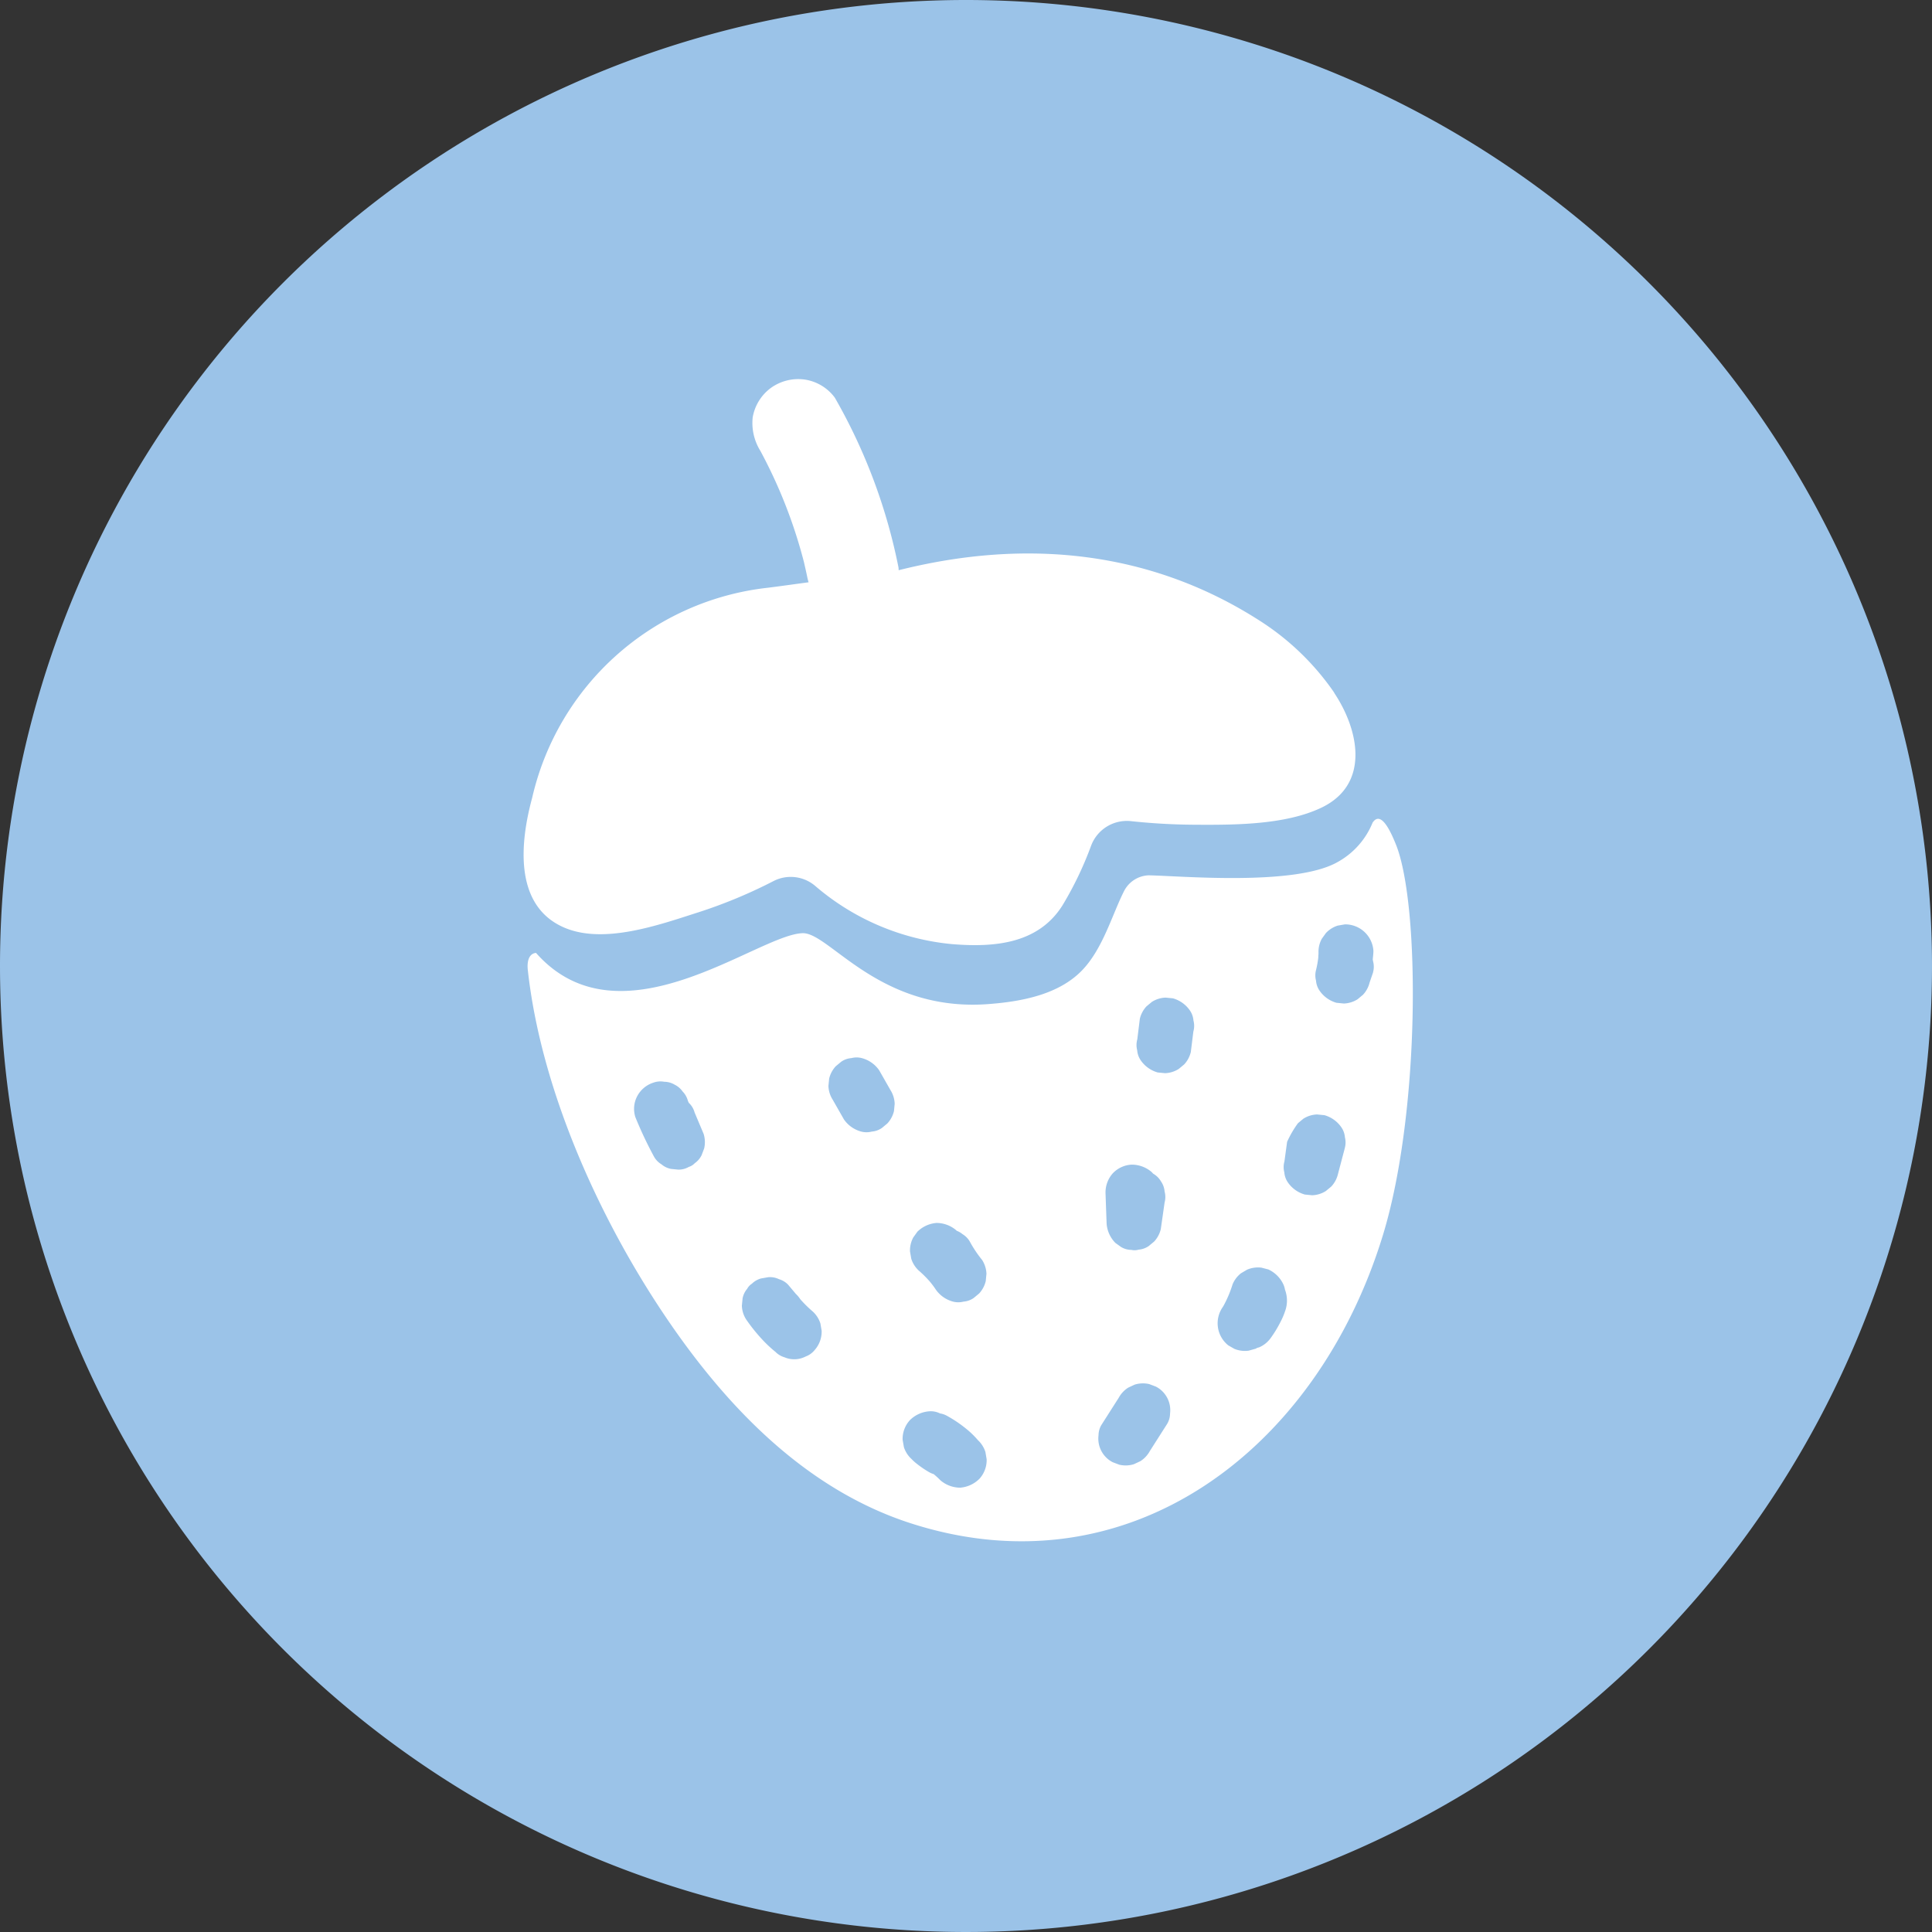
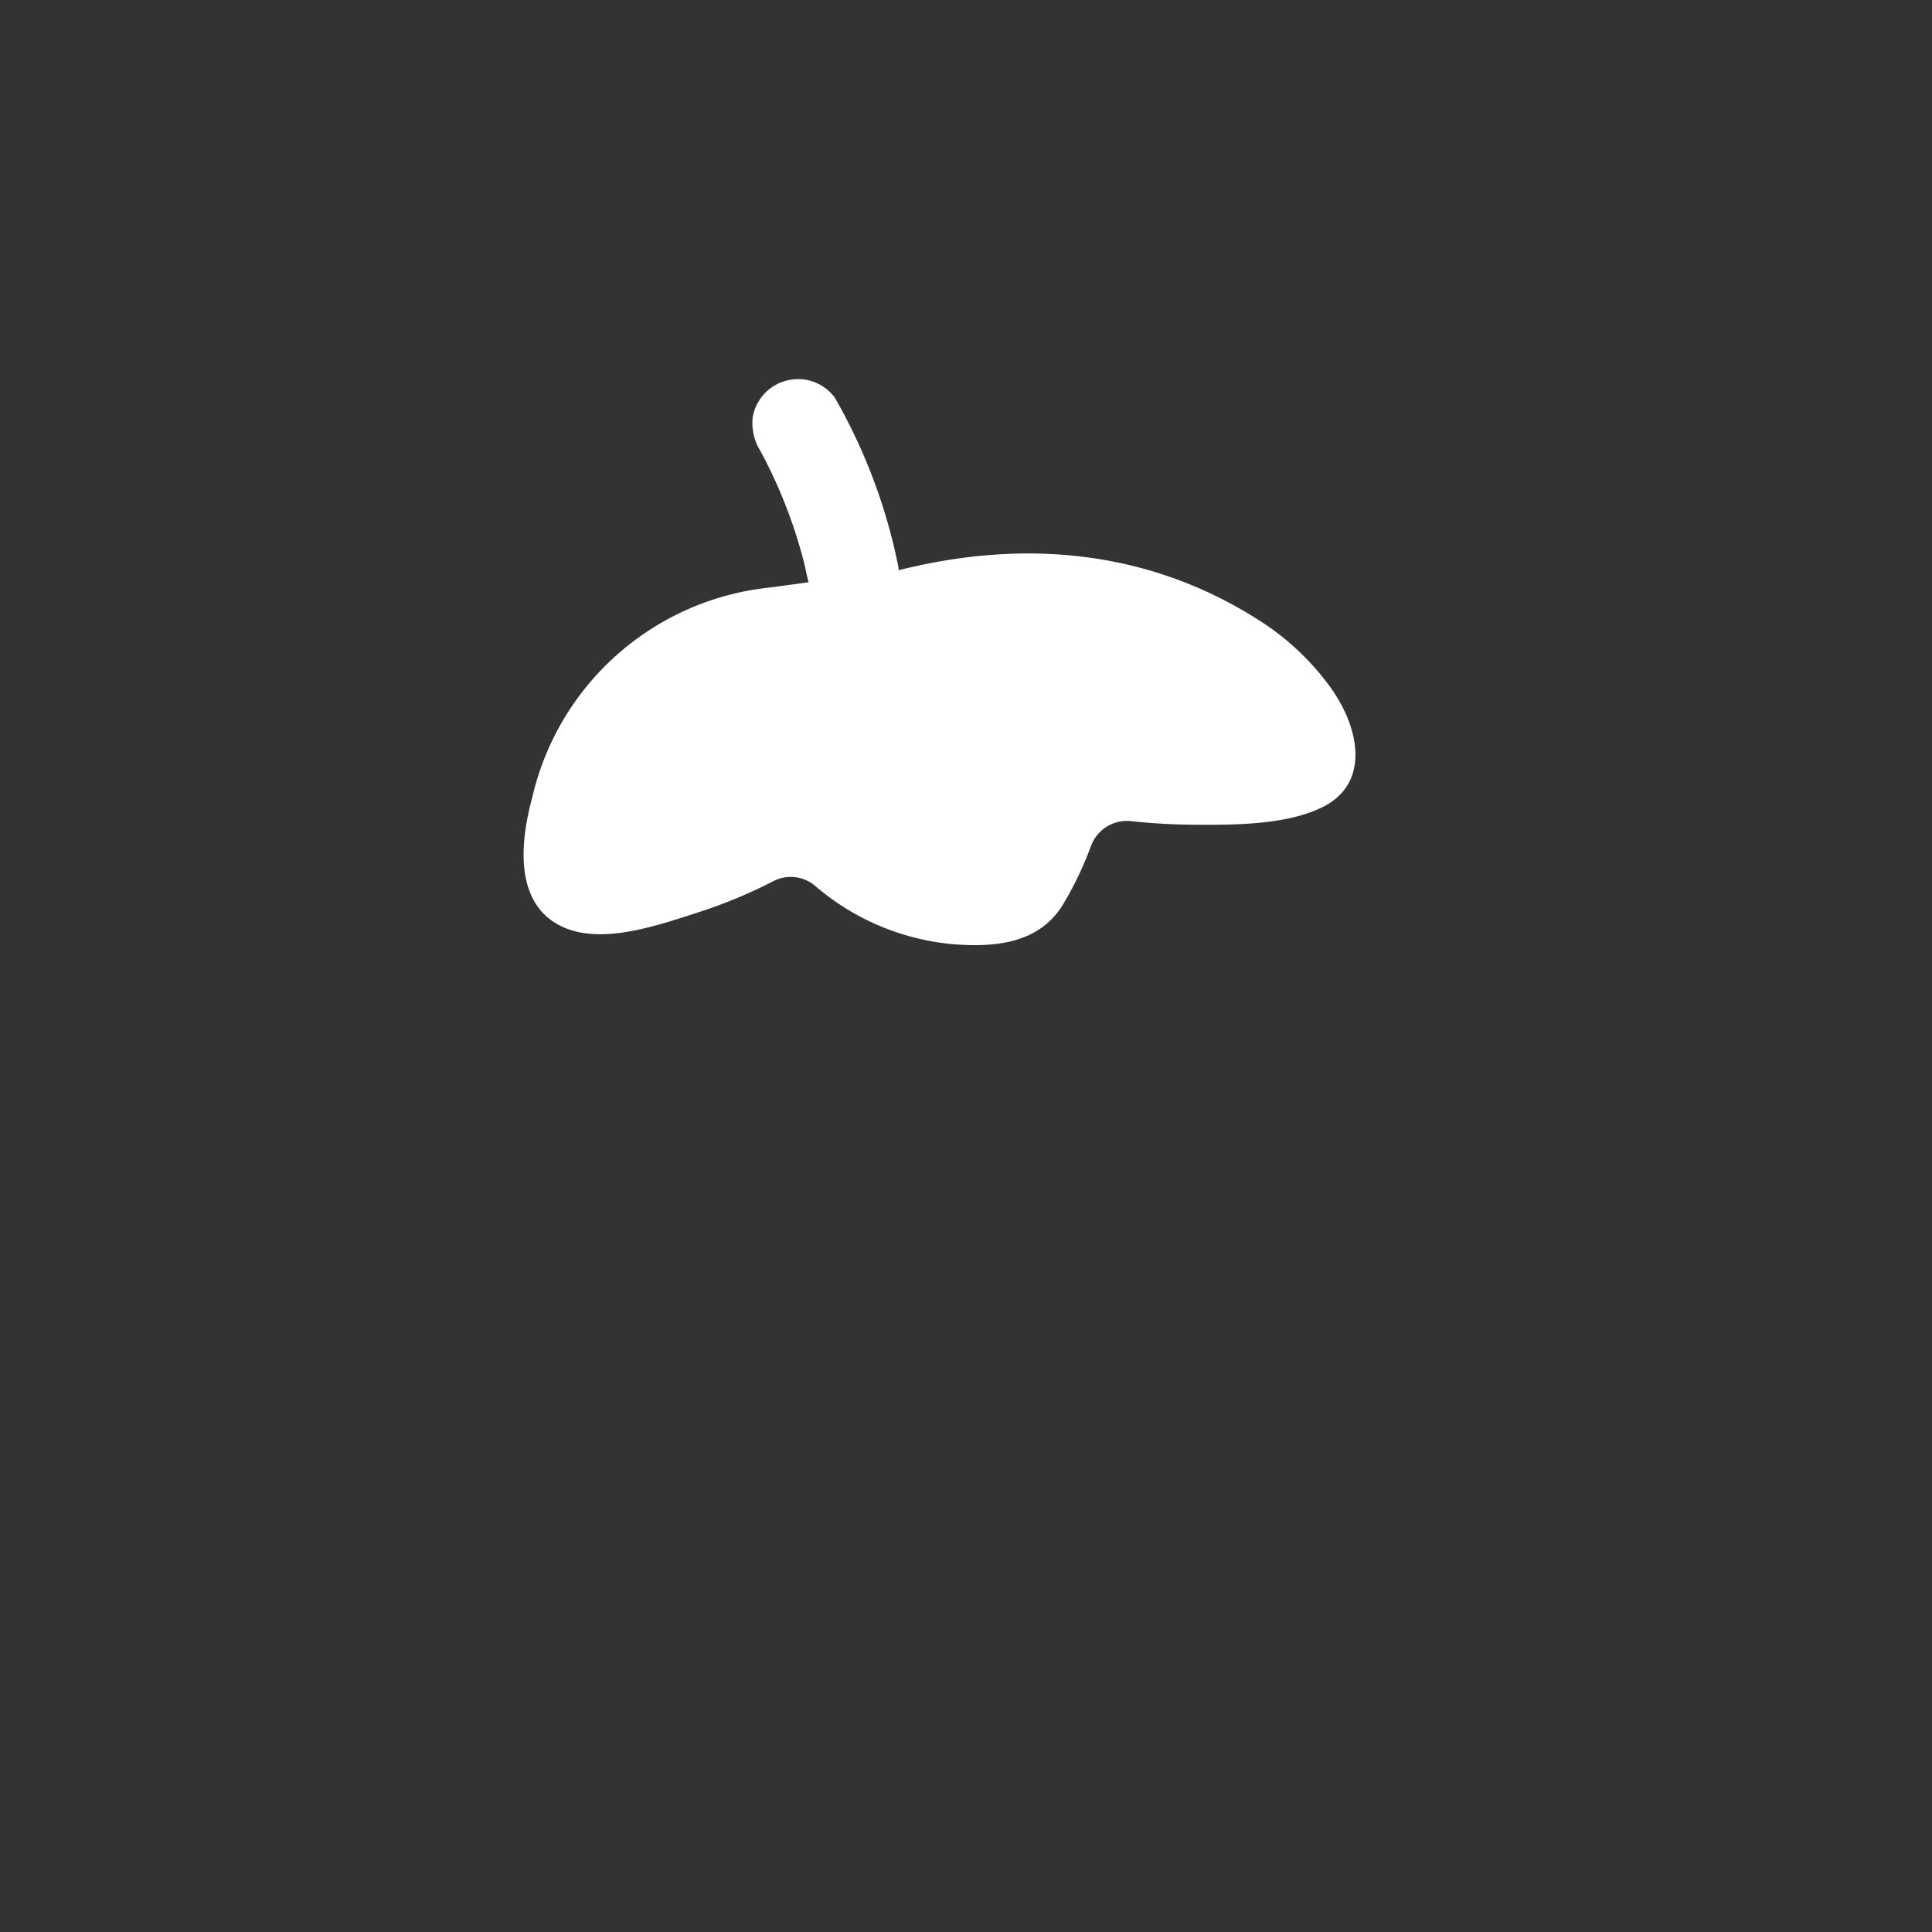
<svg xmlns="http://www.w3.org/2000/svg" width="107" height="107" viewBox="0 0 107 107">
  <rect x="0" y="0" width="107" height="107" fill="#333333" stroke="none" />
  <g id="category-icon-eat" transform="translate(-843 426)">
    <g id="Group_1159" data-name="Group 1159">
-       <path id="Path_1119" data-name="Path 1119" d="M53.5,0A53.5,53.5,0,1,1,0,53.5,53.5,53.5,0,0,1,53.5,0Z" transform="translate(843 -426)" fill="#9bc3e8" />
      <g id="Group_1133" data-name="Group 1133" transform="translate(872 -405)">
        <path id="Path_1104" data-name="Path 1104" d="M44.9,17.371a14.424,14.424,0,0,0-4.2-4.037C34.708,9.515,27.854,8.8,20.771,10.58c-.006-.052,0-.1-.01-.154a31.036,31.036,0,0,0-3.525-9.4,2.535,2.535,0,0,0-1.634-1,2.593,2.593,0,0,0-1.917.465,2.564,2.564,0,0,0-1,1.634,2.93,2.93,0,0,0,.439,1.865l-.139-.251a27.337,27.337,0,0,1,2.542,6.4c.063.278.128.555.184.834.019.1.046.185.07.276-.752.1-1.5.207-2.237.3A15.1,15.1,0,0,0,.471,23.194c-.655,2.407-1.032,5.9,1.7,7.144,2.218,1.011,5.351-.123,7.51-.812a27.488,27.488,0,0,0,4.171-1.736,2.089,2.089,0,0,1,2.3.278,13.574,13.574,0,0,0,7.572,3.22c2.324.19,4.784,0,6.133-2.168a19.213,19.213,0,0,0,1.571-3.281,2.115,2.115,0,0,1,2.195-1.363,34.723,34.723,0,0,0,3.544.2c2.193.014,5.03.014,7.034-.953,2.7-1.305,2.05-4.323.689-6.352" transform="translate(0 0)" fill="#fff" />
-         <path id="Path_1105" data-name="Path 1105" d="M50.408,258.506c-.378-.95-.875-1.869-1.3-1.232a4.365,4.365,0,0,1-1.926,2.176c-2.352,1.356-8.748.77-10.484.742a1.6,1.6,0,0,0-1.344.851c-.665,1.3-1.179,3.223-2.351,4.426-1.283,1.317-3.3,1.716-5.2,1.856-6.028.444-8.774-3.96-10.256-3.928-2.477.054-10.092,6.387-14.773,1.091-.4.041-.5.48-.456.924.72,6.592,3.89,13.641,7.522,19.064,3.361,5.018,7.769,9.68,13.658,11.592,12.034,3.9,22.514-3.979,26.178-15.939C51.749,273.367,51.746,261.871,50.408,258.506ZM23.67,280.245l.227-.316a1.7,1.7,0,0,1,1.06-.485,1.691,1.691,0,0,1,1.092.407c.01.008.018.02.028.028a1.127,1.127,0,0,1,.316.184,1.149,1.149,0,0,1,.407.413,6.65,6.65,0,0,0,.684,1.022,1.531,1.531,0,0,1,.238.762l-.04.406a1.528,1.528,0,0,1-.367.686l-.3.249a1.132,1.132,0,0,1-.56.2,1.162,1.162,0,0,1-.608-.006,1.7,1.7,0,0,1-.935-.667c-.09-.14-.193-.271-.295-.4a6.1,6.1,0,0,0-.644-.646,1.51,1.51,0,0,1-.416-.657c-.023-.135-.046-.268-.069-.4A1.516,1.516,0,0,1,23.67,280.245Zm-11.584-4.922-.14.369a1.16,1.16,0,0,1-.377.441.761.761,0,0,1-.329.207,1.145,1.145,0,0,1-.582.152l-.406-.04a1.148,1.148,0,0,1-.528-.254,1.15,1.15,0,0,1-.407-.413,21.683,21.683,0,0,1-1.039-2.2,1.5,1.5,0,0,1,.111-1.178,1.542,1.542,0,0,1,.885-.732,1.153,1.153,0,0,1,.606-.049,1.132,1.132,0,0,1,.572.16,1.16,1.16,0,0,1,.441.377,1.151,1.151,0,0,1,.291.508c.016.042.036.082.053.123.009.011.024.015.031.027a1.151,1.151,0,0,1,.291.508l.5,1.185A1.534,1.534,0,0,1,12.086,275.323Zm6.1,11.186a1.14,1.14,0,0,1-.478.332,1.377,1.377,0,0,1-1.173.043,1.151,1.151,0,0,1-.5-.3,6.984,6.984,0,0,1-.752-.707,9.753,9.753,0,0,1-.871-1.09,1.506,1.506,0,0,1-.236-.761l.04-.406a1.148,1.148,0,0,1,.254-.528.764.764,0,0,1,.263-.283,1.15,1.15,0,0,1,.508-.291l.4-.069a1.146,1.146,0,0,1,.591.11,1.152,1.152,0,0,1,.5.3l.437.52a1.512,1.512,0,0,1,.241.289,6.949,6.949,0,0,0,.7.689,1.516,1.516,0,0,1,.416.657l.068.4A1.534,1.534,0,0,1,18.183,286.51ZM22.6,273.249a1.528,1.528,0,0,1-.368.686l-.3.249a1.133,1.133,0,0,1-.56.2,1.162,1.162,0,0,1-.608-.006,1.7,1.7,0,0,1-.935-.667l-.623-1.093a1.506,1.506,0,0,1-.236-.761l.04-.406a1.527,1.527,0,0,1,.367-.686l.3-.249a1.133,1.133,0,0,1,.56-.2,1.162,1.162,0,0,1,.608.006,1.7,1.7,0,0,1,.935.667l.623,1.093a1.528,1.528,0,0,1,.236.761Zm4.726,20.372a1.7,1.7,0,0,1-1.06.485,1.691,1.691,0,0,1-1.092-.407,4.761,4.761,0,0,0-.375-.344,1.2,1.2,0,0,1-.247-.106,5.376,5.376,0,0,1-.662-.447,2.791,2.791,0,0,1-.326-.291,1.515,1.515,0,0,1-.416-.657c-.023-.134-.046-.268-.069-.4a1.535,1.535,0,0,1,.407-1.092,1.695,1.695,0,0,1,1.06-.485,1.146,1.146,0,0,1,.591.11.053.053,0,0,0,.012.006,1.151,1.151,0,0,1,.387.134,7.048,7.048,0,0,1,1.057.712,4.816,4.816,0,0,1,.655.634,1.525,1.525,0,0,1,.416.657c.023.135.046.268.068.4A1.535,1.535,0,0,1,27.327,293.621ZM34.715,276.7a1.54,1.54,0,0,1,1.06-.485,1.691,1.691,0,0,1,1.092.407,1.087,1.087,0,0,1,.078.085c.011.01.025.014.036.024a1.15,1.15,0,0,1,.407.413,1.133,1.133,0,0,1,.2.56,1.149,1.149,0,0,1,0,.607q-.105.739-.211,1.477a1.527,1.527,0,0,1-.367.686l-.3.249a1.133,1.133,0,0,1-.56.2.77.77,0,0,1-.4.014,1.131,1.131,0,0,1-.572-.16l-.316-.227a1.7,1.7,0,0,1-.485-1.06q-.031-.848-.061-1.7A1.588,1.588,0,0,1,34.715,276.7ZM37.89,290a1.132,1.132,0,0,1-.16.572l-.956,1.5a1.54,1.54,0,0,1-.527.566l-.358.167a1.537,1.537,0,0,1-.81.029l-.369-.14a1.468,1.468,0,0,1-.781-1.491,1.132,1.132,0,0,1,.16-.572l.956-1.5a1.54,1.54,0,0,1,.527-.565l.358-.167a1.538,1.538,0,0,1,.81-.029l.369.14A1.469,1.469,0,0,1,37.89,290Zm1.291-21.16-.141,1.139a1.527,1.527,0,0,1-.368.686l-.3.249a1.505,1.505,0,0,1-.761.236l-.406-.04a1.7,1.7,0,0,1-.935-.667,1.136,1.136,0,0,1-.2-.56,1.162,1.162,0,0,1,.006-.608q.071-.57.141-1.139a1.527,1.527,0,0,1,.367-.686l.3-.249a1.506,1.506,0,0,1,.761-.236l.406.04a1.7,1.7,0,0,1,.935.667,1.132,1.132,0,0,1,.2.56A1.153,1.153,0,0,1,39.181,268.844Zm5.085,15.476a4.073,4.073,0,0,1-.272.635,6.419,6.419,0,0,1-.554.9,1.528,1.528,0,0,1-.612.481l-.114.031c-.027.013-.049.033-.077.045l-.393.11a1.523,1.523,0,0,1-.79-.1l-.338-.193a1.565,1.565,0,0,1-.3-2.133c.009-.014.017-.028.026-.042a6.37,6.37,0,0,0,.509-1.2,1.524,1.524,0,0,1,.465-.617l.339-.2a1.542,1.542,0,0,1,.8-.112l.382.1a1.707,1.707,0,0,1,.819.805,1.181,1.181,0,0,1,.1.317,1.711,1.711,0,0,1,.009,1.178Zm3.3-9.006q-.189.716-.377,1.43a1.527,1.527,0,0,1-.368.686l-.3.249a1.505,1.505,0,0,1-.761.236l-.406-.04a1.7,1.7,0,0,1-.935-.667,1.136,1.136,0,0,1-.2-.56,1.162,1.162,0,0,1,.006-.608l.148-1.085a5.832,5.832,0,0,1,.6-1.03l.3-.249a1.506,1.506,0,0,1,.761-.236l.406.04a1.7,1.7,0,0,1,.935.667,1.133,1.133,0,0,1,.2.56A1.169,1.169,0,0,1,47.563,275.314Zm1.568-9.74-.19.551a1.527,1.527,0,0,1-.368.686l-.3.249a1.507,1.507,0,0,1-.761.236l-.406-.04a1.7,1.7,0,0,1-.935-.667,1.132,1.132,0,0,1-.2-.56,1.162,1.162,0,0,1,.006-.608,5.428,5.428,0,0,0,.12-.674c0-.085.012-.171.012-.258a1.515,1.515,0,0,1,.18-.776l.227-.316a1.515,1.515,0,0,1,.657-.416l.4-.069a1.566,1.566,0,0,1,1.577,1.467c0,.163-.025.325-.037.488a.822.822,0,0,1,.02.1A1.162,1.162,0,0,1,49.13,265.574Z" transform="translate(-2.089 -232.714)" fill="#fff" />
      </g>
    </g>
  </g>
</svg>